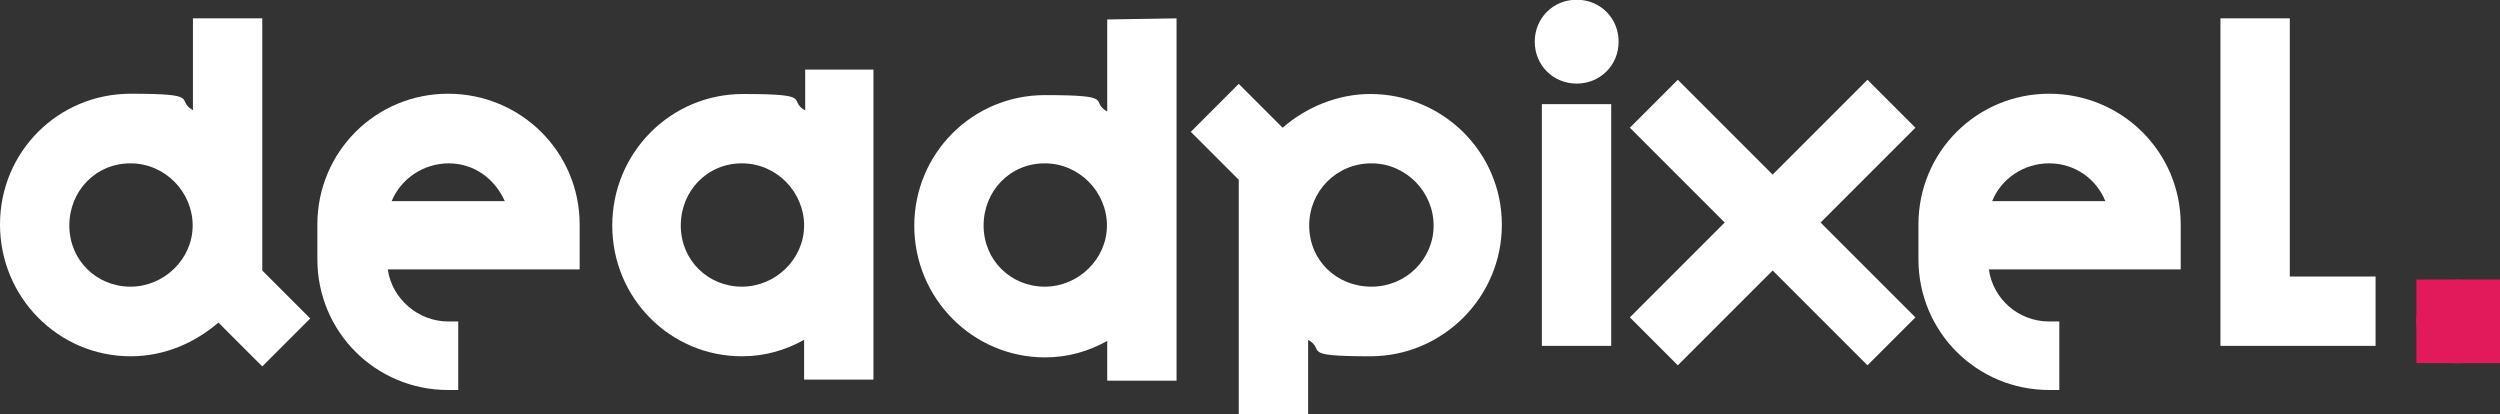
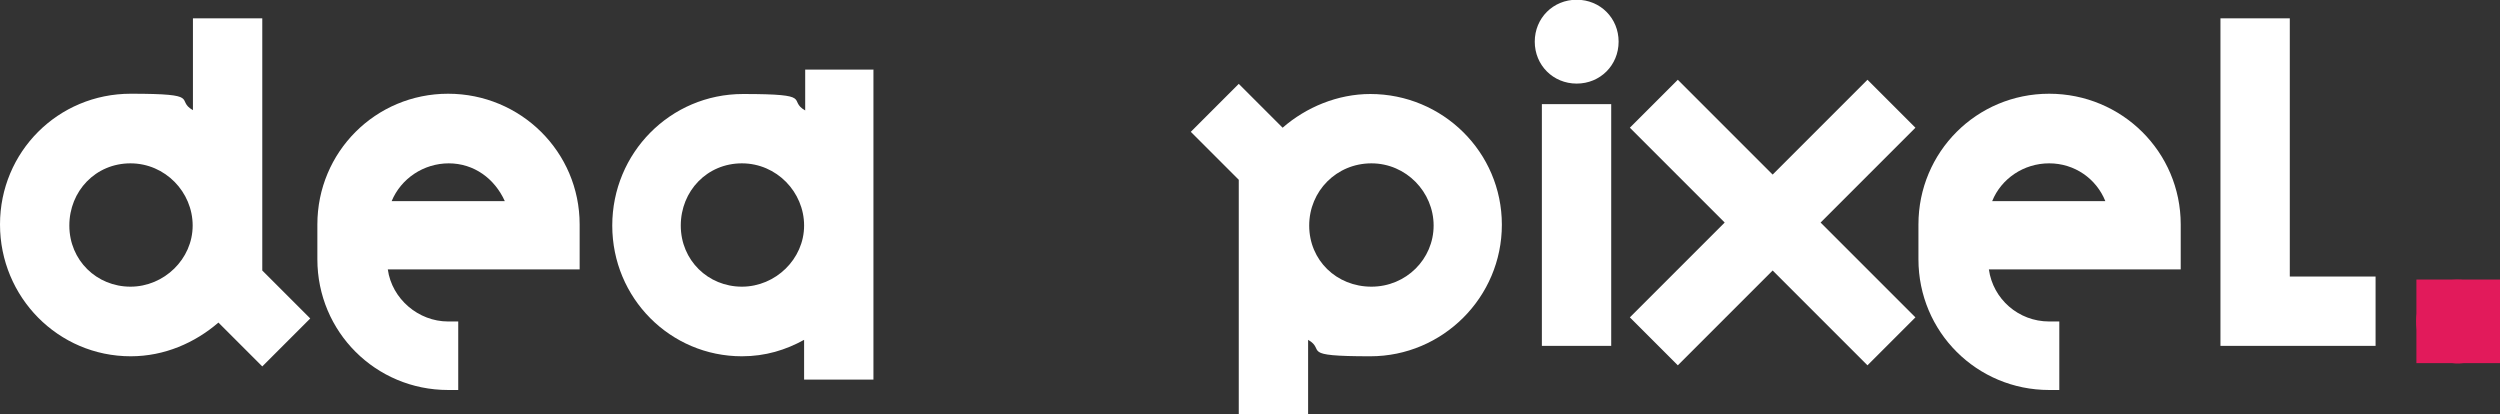
<svg xmlns="http://www.w3.org/2000/svg" id="Layer_1" version="1.1" viewBox="0 0 912.2 151.2">
  <rect x="0" y="0" width="912.2" height="151.2" fill="#333333" stroke="none" />
  <defs>
    <style> .st0 { fill: #fff; } .st1 { fill: #e21a5b; } </style>
  </defs>
  <g>
    <path class="st0" d="M113.2,116.2l-17.5,17.5-16-16c-8.6,7.4-19.7,12.3-32,12.3C21.2,130,0,108.4,0,81.9s21.2-47.7,47.7-47.7,16,2.2,22.7,6V6.7h25.3v92s17.5,17.5,17.5,17.5ZM25.3,82.3c0,12.7,10,22.3,22.3,22.3s22.7-10.1,22.7-22.3-10-22.7-22.7-22.7-22.3,10.1-22.3,22.7Z" />
    <path class="st0" d="M163.5,117.3h3.7v25h-3.7c-26.4,0-47.7-21.2-47.7-47.7v-12.7c0-26.4,21.2-47.7,47.7-47.7s48,21.2,48,47.7v16.4h-70c1.5,10.8,11.2,19,22,19ZM163.8,59.6c-9.3,0-17.5,5.6-20.9,13.8h41.3c-3.7-8.2-11.2-13.8-20.5-13.8Z" />
    <path class="st0" d="M318.7,25.3v113.2h-25.3v-14.5c-6.7,3.7-14.1,6-22.7,6-26.1,0-47.3-21.2-47.3-47.7s21.2-48,47.7-48,16,2.2,22.7,6v-14.9h25ZM248.4,82.3c0,12.7,10,22.3,22.3,22.3s22.7-10.1,22.7-22.3-10-22.7-22.7-22.7-22.3,10.1-22.3,22.7Z" />
-     <path class="st0" d="M429.3,6.7v132.2h-25.3v-14.5c-6.7,3.7-14.1,6-22.7,6-26.4,0-47.7-21.6-47.7-48s21.2-47.7,47.7-47.7,16,2.2,22.7,6V7.1l25.3-.4h0ZM358.9,82.3c0,12.7,10,22.3,22.3,22.3s22.7-10.1,22.7-22.3-10-22.7-22.7-22.7-22.3,10.1-22.3,22.7Z" />
    <path class="st0" d="M500,34.3c26.4,0,48,21.2,48,47.7s-21.6,48-48,48-16-2.2-22.7-6v27.2h-25.3v-85.6l-17.5-17.5,17.5-17.5,16,16c8.6-7.5,20.1-12.3,32-12.3h0ZM477.7,82.3c0,12.7,10,22.3,22.7,22.3s22.7-10.1,22.7-22.3-10-22.7-22.7-22.7-22.7,10.1-22.7,22.7h0Z" />
    <path class="st0" d="M575.3,30.5c-8.6,0-15.3-6.7-15.3-15.3s6.7-15.3,15.3-15.3,15.3,6.7,15.3,15.3-6.7,15.3-15.3,15.3ZM587.9,126.2h-25.3V38h25.3v88.2Z" />
    <path class="st0" d="M681.4,29.1l17.5,17.5-34.6,34.6,34.6,34.6-17.5,17.5-34.6-34.6-34.6,34.6-17.5-17.5,34.6-34.6-34.6-34.6,17.5-17.5,34.6,34.6s34.6-34.6,34.6-34.6Z" />
    <path class="st0" d="M747.7,117.3h3.7v25h-3.7c-26.4,0-47.7-21.2-47.7-47.7v-12.7c0-26.4,21.2-47.7,47.7-47.7s48,21.2,48,47.7v16.4h-70c1.5,10.8,10.8,19,22,19h0ZM747.7,59.6c-9.3,0-17.5,5.6-20.8,13.8h41.3c-3.3-8.2-11.2-13.8-20.5-13.8h0Z" />
    <path class="st0" d="M835.5,100.9h31.3v25.3h-56.6V6.7h25.3v94.2h0Z" />
    <path class="st1" d="M909.6,126.6c-15.3,16-37.6-3-23.5-21.2,16-10.4,32.4,5.2,23.5,21.2Z" />
  </g>
  <rect class="st1" x="881.7" y="102" width="30.5" height="30.5" />
</svg>